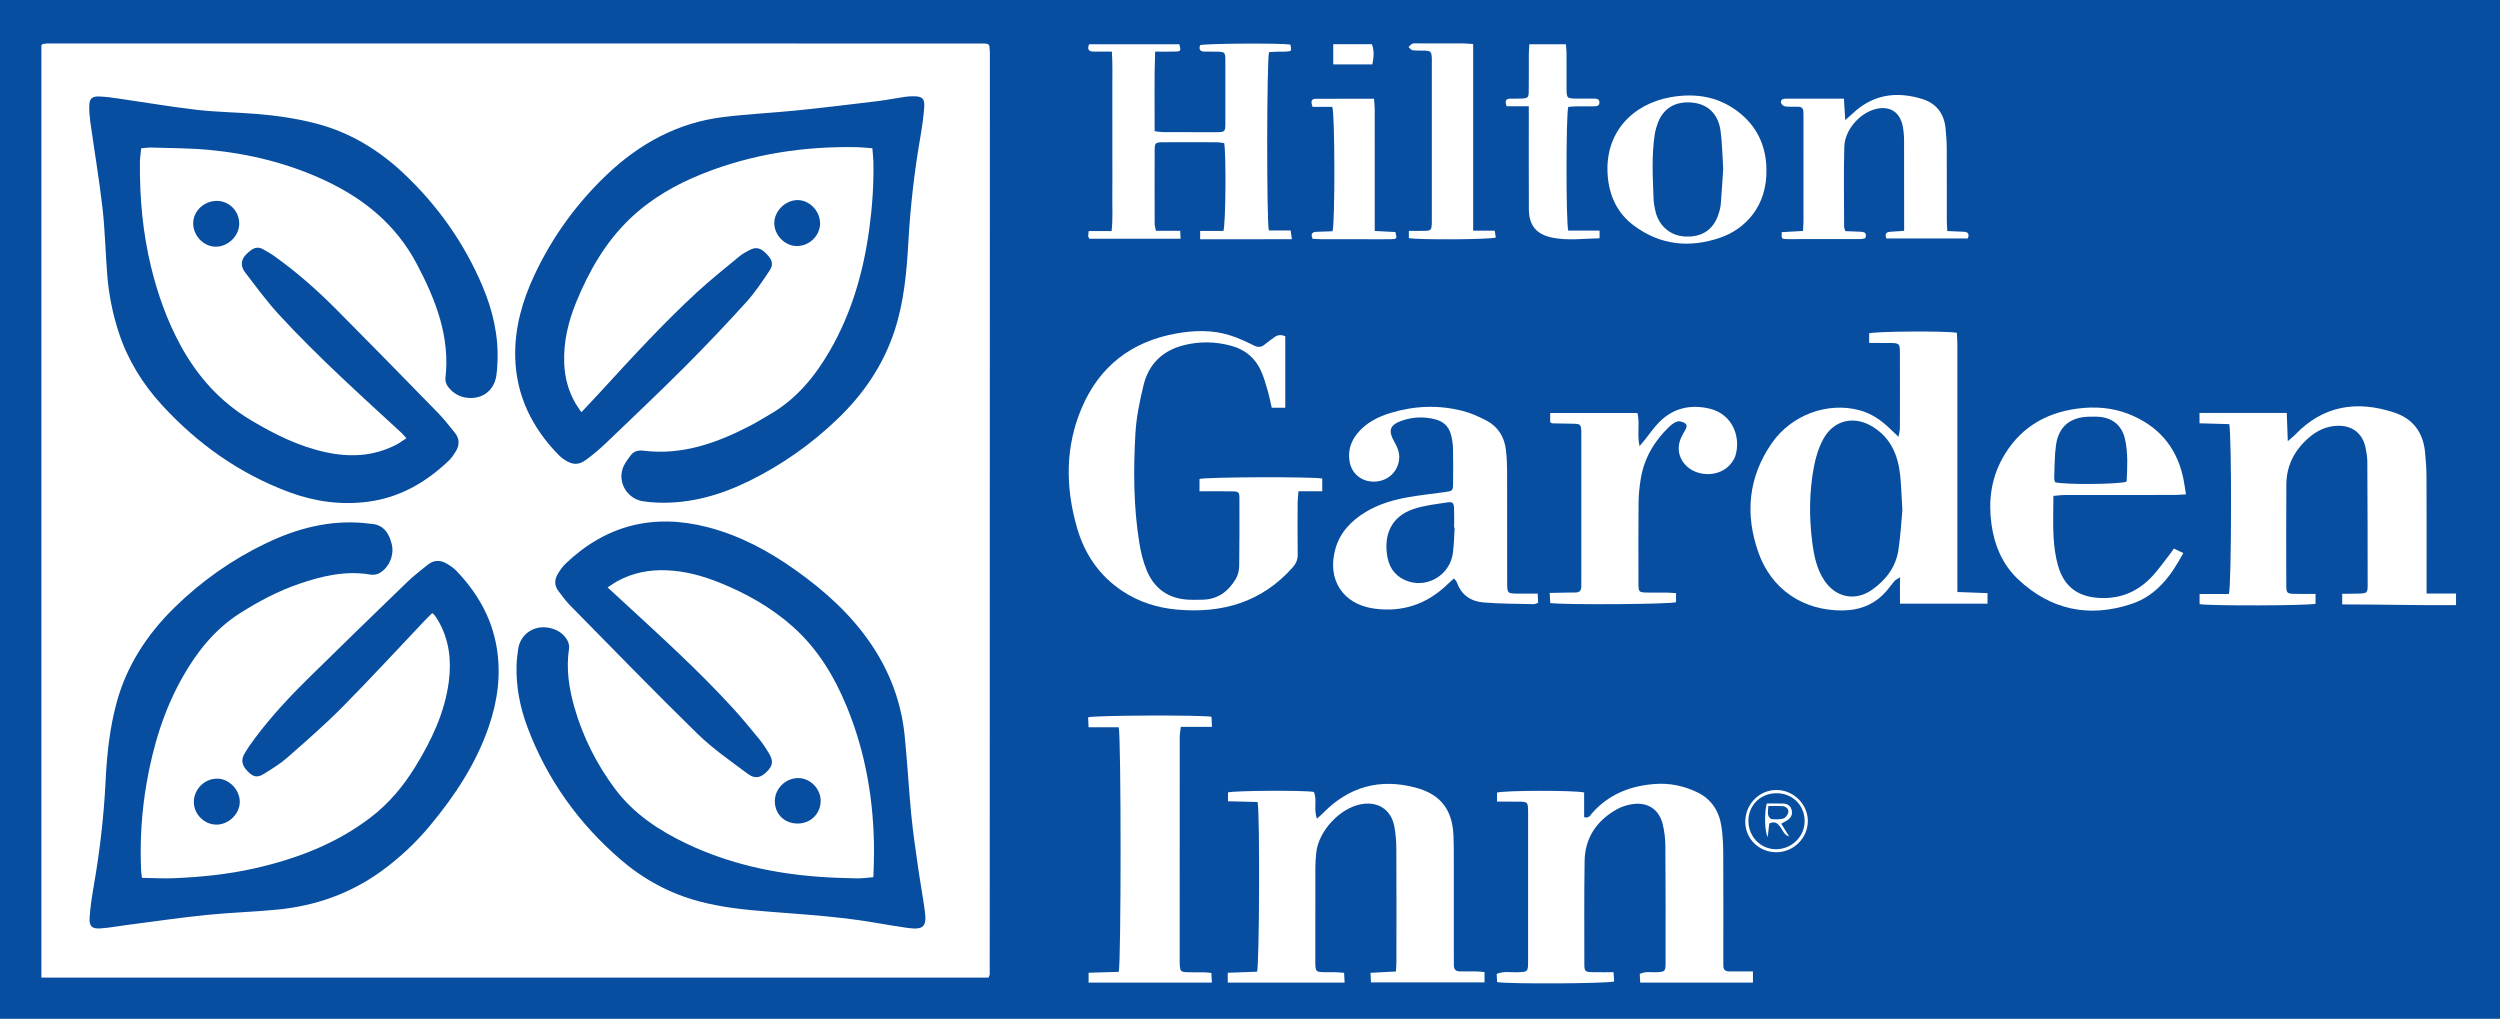
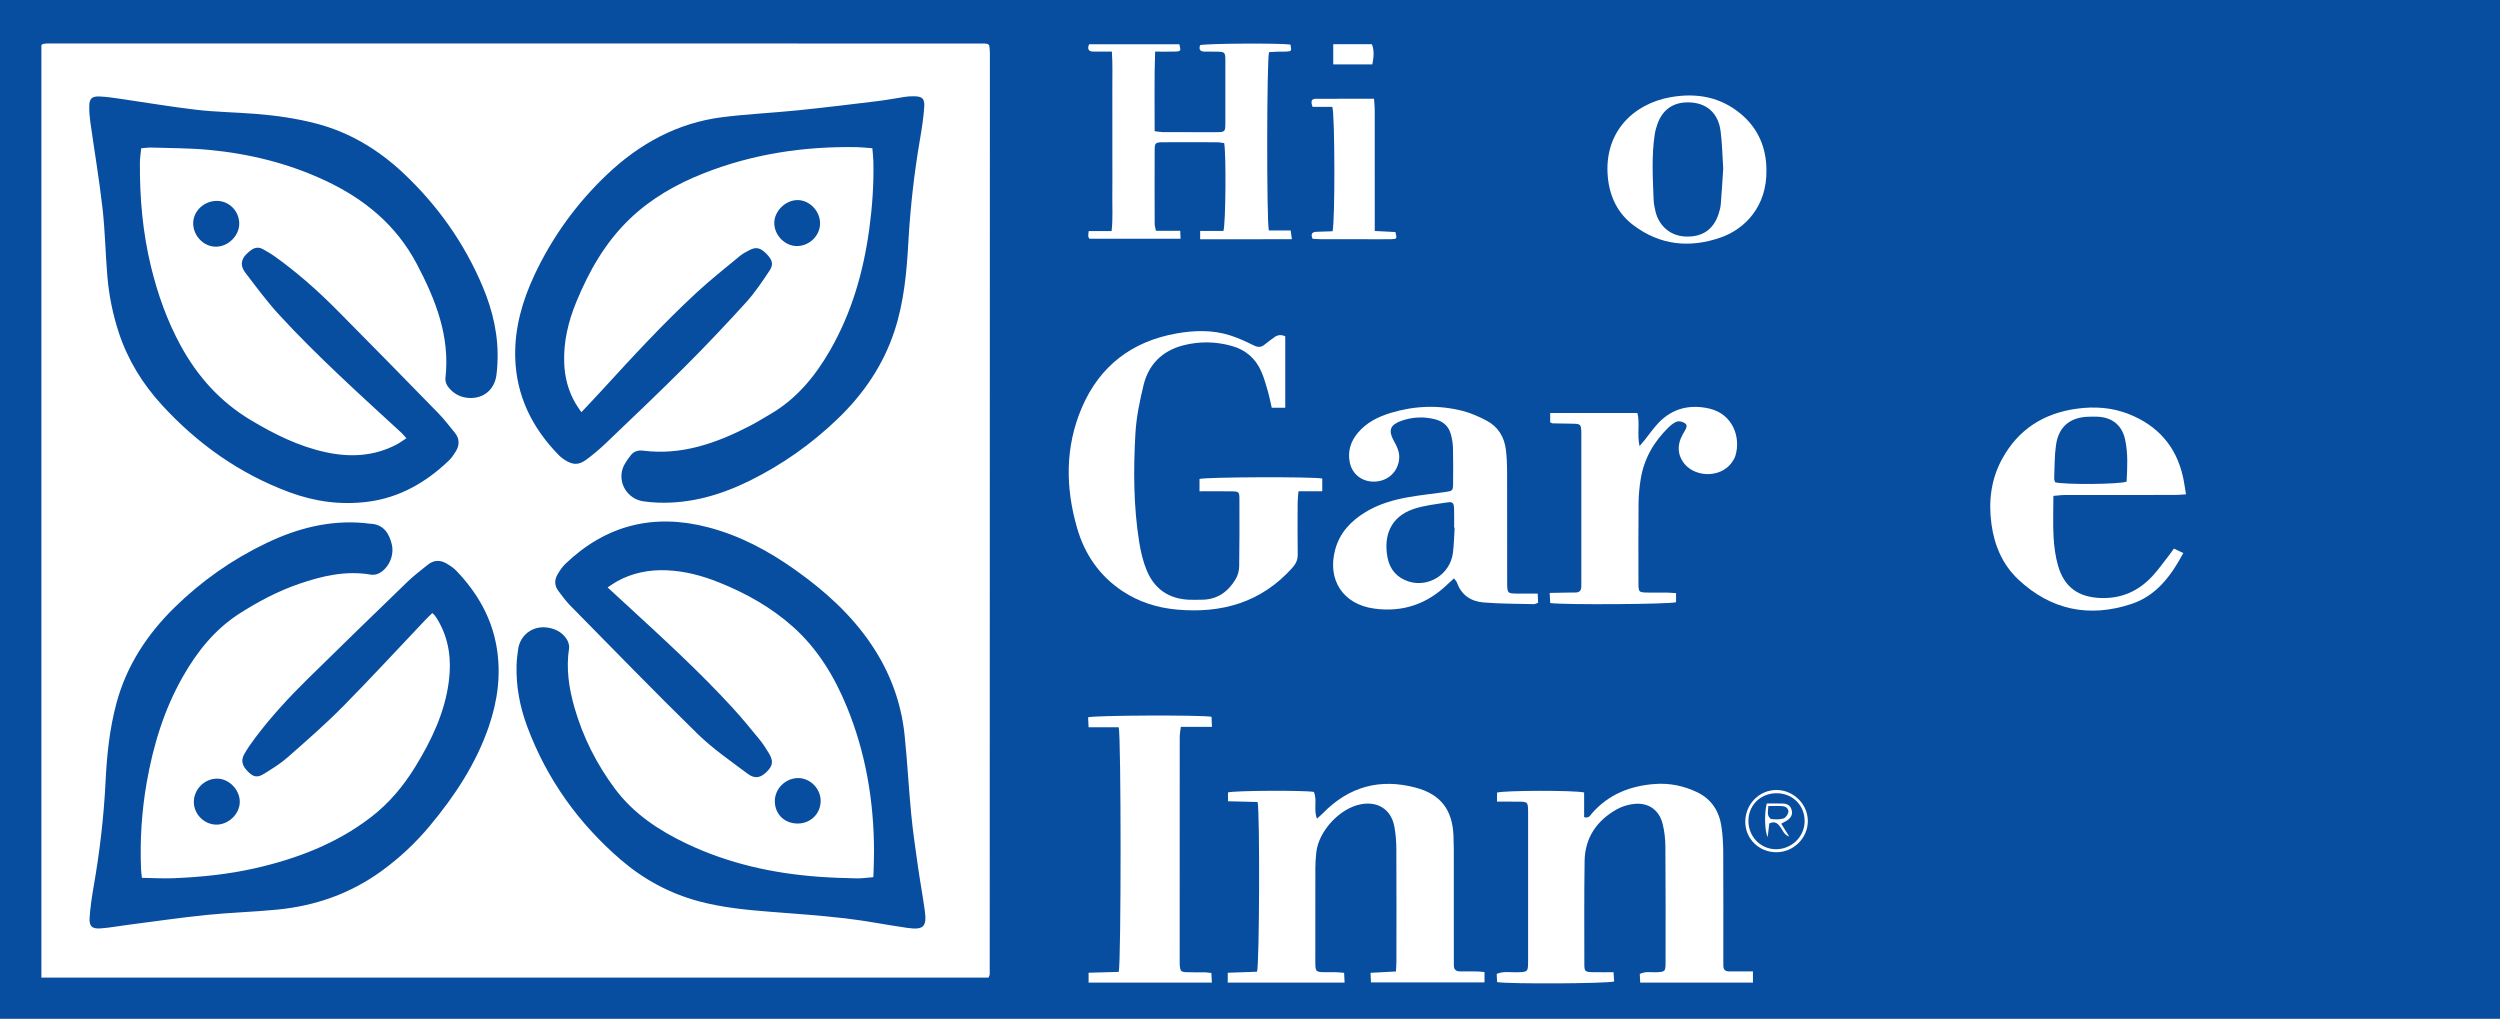
<svg xmlns="http://www.w3.org/2000/svg" id="_Слой_2" data-name="Слой 2" viewBox="0 0 251.234 102.383">
  <defs>
    <style>
      .cls-1 {
        fill: #fff;
      }

      .cls-1, .cls-2 {
        stroke-width: 0px;
      }

      .cls-2 {
        fill: #074da0;
      }
    </style>
  </defs>
  <g id="_Слой_1-2" data-name="Слой 1">
    <g>
      <rect class="cls-2" width="251.234" height="102.383" />
      <g>
        <path class="cls-1" d="M99.343,98.24H4.16V4.544c.029-.032.047-.056.069-.074.022-.018.047-.038.074-.043.145-.023.29-.06.435-.06,31.407-.001,62.814.001,94.22.006.115 0.0.23.037.315.052.048.043.071.06.09.081.02.022.048.046.051.071.025.233.063.467.063.7-.002,30.88-.008,61.759-.017,92.639-0.0.081-.057.163-.118.325ZM87.667,14.898c.038.485.093.917.103,1.35.05,2.277-.11,4.541-.418,6.797-.588,4.309-1.776,8.426-3.963,12.209-1.495,2.587-3.36,4.848-5.993,6.376-.689.4-1.366.822-2.073,1.187-3.351,1.731-6.826,2.956-10.689,2.472-.517-.065-.957.071-1.258.478-.311.42-.654.859-.809,1.345-.472,1.476.521,3.021,2.044,3.26.494.077.996.12,1.496.138,3.3.121,6.365-.78,9.283-2.226,3.248-1.609,6.182-3.686,8.795-6.198,2.592-2.491,4.575-5.391,5.707-8.831.959-2.915,1.227-5.945,1.396-8.98.193-3.451.581-6.875,1.165-10.28.184-1.074.352-2.156.427-3.241.061-.874-.213-1.083-1.103-1.079-.265.001-.532.013-.794.052-.934.14-1.862.322-2.799.436-2.663.324-5.326.649-7.994.922-2.523.258-5.062.372-7.576.687-4.526.567-8.35,2.669-11.614,5.767-3.042,2.888-5.483,6.25-7.274,10.059-1.233,2.621-2.019,5.365-1.951,8.284.091,3.884,1.702,7.121,4.387,9.864.164.167.352.316.548.444.868.566,1.449.576,2.275-.046.659-.496,1.296-1.028,1.892-1.599,2.664-2.551,5.344-5.088,7.952-7.695,2.107-2.106,4.157-4.271,6.158-6.478.886-.977,1.627-2.095,2.361-3.198.408-.613.257-1.078-.314-1.656-.62-.628-1.048-.732-1.721-.382-.339.176-.685.36-.978.602-1.453,1.204-2.937,2.377-4.322,3.657-3.362,3.107-6.46,6.475-9.548,9.851-.65.71-1.315,1.406-2.038,2.178-.245-.365-.436-.62-.595-.894-.727-1.251-1.081-2.609-1.133-4.049-.077-2.133.404-4.158,1.208-6.117,1.278-3.112,2.917-5.999,5.367-8.353,2.138-2.053,4.667-3.498,7.407-4.583,4.954-1.961,10.116-2.735,15.423-2.641.496.009.991.068,1.562.109ZM14.263,88.217c-.038-.354-.076-.582-.086-.812-.126-2.929.056-5.839.559-8.727.653-3.746,1.745-7.348,3.634-10.67,1.446-2.543,3.237-4.786,5.746-6.383,1.874-1.193,3.833-2.228,5.931-2.949,2.327-.8,4.707-1.36,7.209-.93.268.046.604-.008.843-.136.972-.523,1.532-1.787,1.279-2.884-.25-1.087-.825-2.045-2.161-2.094-.206-.007-.41-.051-.615-.07-3.486-.318-6.738.532-9.847,2.022-3.436,1.645-6.524,3.819-9.234,6.482-2.734,2.687-4.797,5.824-5.811,9.575-.697,2.578-.97,5.223-1.1,7.875-.174,3.543-.583,7.052-1.193,10.544-.182,1.044-.341,2.097-.411,3.153-.058.87.236,1.145,1.097,1.085.91-.064,1.812-.235,2.718-.352,2.631-.339,5.257-.725,7.895-.995,2.376-.243,4.77-.309,7.148-.541,3.83-.374,7.357-1.61,10.493-3.889,1.8-1.308,3.408-2.815,4.833-4.525,2.511-3.014,4.651-6.246,5.933-9.987.893-2.607,1.251-5.267.78-8.012-.512-2.987-1.973-5.467-4.033-7.627-.279-.293-.634-.527-.986-.735-.646-.381-1.297-.369-1.895.119-.686.559-1.4,1.091-2.034,1.704-3.333,3.219-6.655,6.448-9.958,9.696-1.916,1.884-3.745,3.851-5.359,6.005-.389.518-.765,1.052-1.085,1.614-.372.652-.218,1.207.411,1.813.533.514.905.587,1.584.165.8-.498,1.618-.995,2.321-1.614,1.882-1.655,3.779-3.304,5.54-5.084,2.822-2.852,5.538-5.809,8.301-8.72.235-.248.486-.481.733-.725.135.129.21.181.259.251.119.169.234.341.337.519,1.095,1.895,1.341,3.945,1.068,6.077-.402,3.141-1.733,5.923-3.364,8.585-1.198,1.954-2.643,3.687-4.473,5.09-3.468,2.659-7.439,4.17-11.65,5.127-2.683.609-5.415.885-8.159.998-1.051.043-2.107-.022-3.192-.038ZM14.192,14.902c.386-.03.705-.084,1.022-.074,1.915.063,3.838.052,5.744.23,4.08.382,8.021,1.349,11.75,3.099,3.928,1.843,7.122,4.469,9.18,8.374,1.899,3.602,3.361,7.294,2.874,11.49-.03.262.082.597.242.813.515.696,1.224,1.103,2.101,1.157,1.452.089,2.542-.783,2.773-2.223.065-.406.088-.821.11-1.232.146-2.709-.447-5.287-1.491-7.759-1.84-4.358-4.532-8.155-7.965-11.381-2.497-2.347-5.389-4.104-8.763-4.982-2.008-.522-4.048-.811-6.107-.973-1.971-.155-3.954-.181-5.916-.407-2.577-.298-5.137-.742-7.706-1.112-.699-.101-1.403-.208-2.107-.228-.708-.02-.955.248-.963.966-.006.529.032,1.063.106,1.586.406,2.892.896,5.774,1.226,8.674.257,2.254.295,4.533.483,6.796.161,1.945.544,3.853,1.156,5.713.901,2.74,2.39,5.148,4.316,7.254,3.578,3.91,7.807,6.918,12.803,8.775,2.559.951,5.203,1.317,7.918.963,3.196-.417,5.845-1.947,8.14-4.146.272-.26.488-.589.687-.912.396-.644.385-1.29-.107-1.888-.543-.661-1.062-1.348-1.657-1.958-3.38-3.465-6.768-6.924-10.179-10.359-1.957-1.971-4.033-3.812-6.301-5.424-.359-.255-.75-.466-1.131-.688-.403-.234-.817-.183-1.171.072-.941.681-1.283,1.399-.59,2.304,1.092,1.427,2.16,2.886,3.375,4.205,3.861,4.196,8.101,8.006,12.292,11.863.163.15.302.328.506.551-.384.246-.688.478-1.023.651-2.255,1.168-4.624,1.286-7.066.759-2.72-.587-5.165-1.804-7.533-3.219-3.074-1.836-5.37-4.388-7.071-7.514-1.364-2.506-2.306-5.166-2.978-7.931-.835-3.434-1.137-6.923-1.112-10.446.003-.463.082-.925.131-1.44ZM61.061,59.032c.388-.251.67-.46.975-.627,1.543-.842,3.2-1.167,4.949-1.096,1.823.075,3.555.534,5.236,1.205,2.733,1.091,5.279,2.516,7.48,4.483,2.469,2.208,4.143,4.975,5.393,8.012,1.914,4.649,2.726,9.511,2.741,14.519.003.849-.041,1.698-.066,2.622-.62.048-1.143.132-1.664.121-1.268-.028-2.537-.068-3.802-.16-4.629-.337-9.101-1.33-13.312-3.333-2.776-1.32-5.316-3.006-7.174-5.489-1.848-2.471-3.235-5.212-4.09-8.197-.558-1.947-.851-3.915-.539-5.948.047-.307-.094-.707-.278-.973-.478-.693-1.201-1.033-2.029-1.119-1.409-.146-2.622.805-2.812,2.197-.072.526-.143,1.055-.158,1.584-.063,2.154.342,4.239,1.093,6.242,1.969,5.249,5.141,9.673,9.379,13.321,2.286,1.968,4.895,3.385,7.826,4.172,2.319.623,4.692.865,7.077,1.05,2.558.198,5.12.378,7.668.672,2.079.24,4.136.659,6.209.955,1.656.236,1.998-.11,1.771-1.746-.211-1.519-.489-3.028-.704-4.547-.244-1.722-.497-3.446-.663-5.176-.254-2.642-.387-5.296-.664-7.935-.345-3.283-1.471-6.295-3.319-9.046-2.042-3.039-4.709-5.422-7.663-7.523-2.691-1.914-5.567-3.451-8.78-4.287-5.435-1.415-10.222-.233-14.301,3.657-.334.319-.608.722-.835,1.128-.313.56-.273,1.137.138,1.657.366.463.7.957,1.112,1.375,4.266,4.331,8.499,8.698,12.846,12.947,1.531,1.496,3.327,2.727,5.048,4.018.711.534,1.291.401,1.9-.204.63-.626.693-1.086.205-1.893-.29-.479-.597-.954-.951-1.386-.88-1.072-1.759-2.147-2.696-3.169-3.316-3.615-6.935-6.92-10.541-10.238-.646-.594-1.292-1.188-2.006-1.845ZM24.096,80.603c.014-1.226-1.071-2.353-2.268-2.355-1.285-.003-2.352,1.071-2.348,2.362.004,1.207,1.037,2.245,2.249,2.26,1.229.015,2.353-1.062,2.367-2.268ZM21.697,24.792c1.231-.005,2.334-1.086,2.345-2.297.012-1.281-1.02-2.324-2.282-2.307-1.289.018-2.353,1.046-2.346,2.267.007,1.255,1.069,2.342,2.283,2.337ZM80.19,82.76c1.297-.016,2.288-1.013,2.281-2.297-.006-1.208-1.049-2.264-2.241-2.272-1.289-.008-2.38,1.072-2.365,2.341.015,1.307.992,2.244,2.325,2.227ZM82.412,22.436c-.005-1.255-1.087-2.352-2.298-2.329-1.223.023-2.329,1.15-2.303,2.348.026,1.212,1.085,2.273,2.268,2.272,1.271-.001,2.338-1.05,2.333-2.292Z" />
-         <path class="cls-1" d="M190.934,60.664v-2.653c-.302.206-.454.272-.552.384-.252.288-.476.602-.72.897-1.172,1.416-2.707,2.041-4.515,2.054-3.936.027-7.125-2.111-8.439-5.825-1.362-3.85-1.017-7.57,1.338-10.974,1.979-2.859,5.604-4.176,8.799-3.327,1.208.321,2.19.995,3.072,1.847.246.238.496.471.872.826.068-.399.137-.615.138-.832.007-2.568.011-5.135 0-7.703-.003-.817-.085-.88-.94-.891-.699-.009-1.398-.002-2.148-.002v-.966c.626-.205,7.672-.259,8.813-.055.017.348.05.719.05,1.091.003,7.91.002,15.819.002,23.729v1.23c1.068.039,2.023.074,3.028.111v1.06h-8.8ZM191.176,51.267c-.084-1.387-.109-2.451-.221-3.505-.211-1.987-.919-3.714-2.699-4.839-1.906-1.205-3.991-.742-5.052,1.245-.45.842-.742,1.805-.919,2.749-.477,2.539-.491,5.106-.152,7.666.174,1.318.448,2.625,1.208,3.76,1.145,1.708,3.098,2.109,4.776.933,1.401-.982,2.406-2.292,2.665-4.019.214-1.425.288-2.87.394-3.989Z" />
        <path class="cls-1" d="M120.543,49.369v-1.235c.662-.199,11.31-.242,12.336-.046v1.279h-2.39c-.034.441-.082.784-.084,1.127-.008,1.742-.02,3.483.006,5.225.008.544-.178.936-.536,1.337-3.117,3.481-7.076,4.609-11.594,4.204-1.973-.177-3.815-.754-5.476-1.854-2.318-1.536-3.802-3.711-4.562-6.335-1.182-4.08-1.214-8.18.486-12.132,1.787-4.156,5.01-6.623,9.465-7.424,1.815-.326,3.649-.38,5.433.19.81.258,1.592.621,2.356,1.001.432.214.762.217,1.125-.096.29-.25.613-.461.918-.693.331-.252.681-.333,1.134-.117v7.175h-1.358c-.133-.569-.243-1.142-.404-1.701-.187-.65-.372-1.308-.641-1.927-.573-1.319-1.562-2.185-2.964-2.579-1.631-.459-3.269-.482-4.897-.059-2.093.544-3.468,1.903-3.975,3.99-.389,1.599-.728,3.239-.82,4.876-.207,3.655-.195,7.321.39,10.952.154.953.383,1.92.753,2.807.773,1.855,2.22,2.853,4.253,2.936.441.018.884.002,1.326-.004,1.542-.02,2.618-.824,3.366-2.092.215-.363.334-.836.341-1.26.036-2.272.031-4.545.023-6.818-.002-.646-.073-.709-.721-.719-1.06-.017-2.12-.004-3.289-.004Z" />
-         <path class="cls-1" d="M232.699,59.683v.99c-.696.195-10.66.228-11.654.036v-1.016h2.942c.275-.835.296-16.117.034-17.072-.95-.026-1.936-.053-2.983-.082v-1.04h8.766c.033.903.065,1.765.105,2.833.343-.297.543-.444.712-.622,2.829-2.971,6.228-3.493,9.986-2.253,1.853.612,2.892,1.974,3.089,3.93.082.82.147,1.646.151,2.469.016,3.542.007,7.084.007,10.627v1.165h2.961v1.166c-3.805.027-7.59-.076-11.439-.075v-1.064c.612-.009,1.191-.008,1.77-.028.69-.023.788-.096.788-.764-0-4.162-.009-8.324-.033-12.486-.003-.468-.083-.942-.178-1.403-.296-1.43-1.318-2.238-2.784-2.208-1.178.024-2.171.523-3.028,1.293-1.36,1.223-2.135,2.748-2.148,4.593-.024,3.394-.015,6.789-.006,10.184.002.735.087.807.82.823.674.015,1.348.003,2.125.003Z" />
        <path class="cls-1" d="M123.381,98.745v-.99c1.01-.035,1.992-.07,2.942-.103.241-.714.293-15.955.058-17.056-.95-.024-1.935-.049-2.976-.075v-.89c.716-.188,7.618-.224,8.626-.049.368.802-.052,1.726.316,2.688.25-.228.44-.386.611-.561,2.606-2.67,5.73-3.511,9.313-2.555,2.498.667,3.681,2.21,3.794,4.805.04.914.032,1.83.033,2.745.004,3.188.001,6.376.002,9.564 0.0.236.01.473.003.708-.014.447.203.646.643.641.561-.006,1.122-.004,1.682.006.23.004.46.038.756.064v1.038h-11.411c-.013-.279-.026-.578-.044-.964.888-.046,1.693-.088,2.555-.133.019-.42.047-.739.047-1.058.003-3.749.012-7.498-.008-11.247-.004-.763-.061-1.537-.205-2.285-.326-1.688-1.646-2.534-3.346-2.218-2.126.396-4.253,2.677-4.493,4.837-.058.527-.094,1.06-.095,1.59-.009,3.1-.004,6.199-.004,9.299,0,.03-0.0.059 0.0.089.012,1.035.028,1.053,1.027,1.064.354.004.709-.005,1.063.004.233.006.466.033.805.06.015.319.03.617.048.983h-11.741Z" />
        <path class="cls-1" d="M150.441,80.556v-.905c.735-.225,7.822-.245,8.755-.01v2.475c.492.149.617-.191.791-.39,1.68-1.913,3.861-2.762,6.333-2.942,1.468-.107,2.886.188,4.216.82,1.452.69,2.229,1.904,2.458,3.458.124.843.175,1.704.18,2.557.019,3.573.008,7.145.008,10.718 0.0.236.009.472.004.709-.009.417.212.576.605.574.763-.005,1.526-.002,2.369-.002v1.128h-11.332c-.015-.31-.028-.587-.042-.87.56-.282,1.099-.152,1.616-.171.915-.033.976-.063.977-.946.004-3.897.011-7.795-.019-11.692-.006-.76-.091-1.539-.277-2.275-.36-1.425-1.457-2.171-2.915-1.997-.572.068-1.17.246-1.671.527-2.027,1.134-3.221,2.855-3.255,5.218-.051,3.454-.029,6.909-.026,10.363.001.718.079.778.844.795.673.014,1.346.003,2.09.003.026.385.045.665.063.93-.684.219-10.636.27-11.764.063-.013-.258-.027-.535-.042-.821.682-.291,1.337-.15,1.972-.165,1.179-.028,1.184-.012,1.185-1.18.002-4.931.001-9.862.001-14.792,0-.03 0-.059-0-.089-.011-1.074-.017-1.081-1.093-1.087-.644-.004-1.289-.001-2.033-.001Z" />
        <path class="cls-1" d="M154.53,59.651c.017.389.029.644.041.927-.175.056-.311.139-.444.135-1.678-.042-3.36-.034-5.031-.169-1.251-.101-2.232-.725-2.677-1.995-.044-.126-.158-.228-.301-.426-.253.23-.466.415-.668.61-2.067,1.995-4.528,2.821-7.37,2.424-3.143-.439-4.741-2.922-3.886-5.981.464-1.66,1.563-2.81,2.989-3.688,1.353-.834,2.855-1.266,4.401-1.535,1.19-.207,2.393-.333,3.59-.5.824-.115.847-.132.853-.914.009-1.18.021-2.361-.011-3.54-.012-.465-.097-.939-.223-1.388-.215-.773-.768-1.262-1.528-1.461-1.169-.307-2.343-.258-3.482.157-1.084.395-1.281.956-.725,1.972.313.573.612,1.132.55,1.829-.113,1.268-1.076,2.211-2.393,2.288-1.278.074-2.333-.707-2.575-1.941-.219-1.116.095-2.104.817-2.962.868-1.031,2.03-1.612,3.284-1.994,2.391-.728,4.824-.828,7.249-.204.818.211,1.614.565,2.367.956,1.182.614,1.825,1.654,1.98,2.968.082.701.116,1.412.118,2.119.011,3.6.005,7.199.006,10.799 0.0.207-.004.413.001.62.021.83.07.882.928.894.675.009,1.351.002,2.141.002ZM146.181,53.029c-.017-.001-.034-.002-.051-.003,0-.649.02-1.298-.006-1.946-.021-.528-.141-.672-.645-.594-1.16.178-2.354.299-3.454.675-2.262.773-3.011,2.662-2.584,4.885.225,1.174.948,2.021,2.124,2.392,2.015.635,4.157-.731,4.441-2.853.113-.845.121-1.703.176-2.555Z" />
        <path class="cls-1" d="M111.736,5.184c-.691,0-1.273.004-1.856-.001-.478-.004-.635-.23-.435-.732h9.074c.165.663.154.708-.391.729-.643.025-1.287.006-2.044.006-.103,2.718-.037,5.324-.05,7.999.367.042.62.094.872.096,1.771.007,3.542.009,5.313.002.877-.004.919-.041.922-.881.008-2.096.007-4.192 0-6.288-.003-.895-.033-.914-.972-.923-.384-.004-.768.004-1.151-.006-.452-.013-.553-.258-.413-.65.637-.169,7.935-.214,9.075-.058.128.657.124.673-.431.708-.294.018-.59-.001-.885.008-.287.008-.574.031-.833.046-.232.778-.252,16.982-.02,17.923h2.194c.043.31.072.524.12.873-3.102.018-6.126.005-9.218.01v-.84h2.339c.234-.745.282-7.741.077-8.821-.225-.028-.477-.087-.73-.088-1.801-.008-3.601-.011-5.402-.001-.772.004-.851.067-.854.778-.012,2.48-.007,4.96.001,7.44.001.197.071.394.126.681h2.441c.014.31.024.524.036.796h-9.161c-.046-.089-.112-.163-.117-.24-.008-.141.02-.284.043-.528h2.301c.145-1.26.059-2.433.074-3.599.015-1.21.003-2.421.003-3.631v-3.543c0-1.21.007-2.421-.002-3.631-.009-1.169.044-2.342-.046-3.629Z" />
        <path class="cls-1" d="M112.425,73.083h-3.029c-.019-.404-.034-.71-.048-1.0.7-.202,11.312-.245,12.402-.053.013.285.026.589.045,1.015h-3.131c-.046.414-.11.723-.11,1.032-.006,7.526-.004,15.051-.004,22.577 0.0.118-.002.237.007.354.047.576.116.666.686.691.619.027,1.239.007,1.859.016.175.002.349.034.634.064.015.302.03.6.048.966h-12.388v-.992c1.041-.029,2.053-.058,3.028-.085.249-.912.248-23.716-.001-24.585Z" />
        <path class="cls-1" d="M218.466,55.13c.312.148.59.28.943.448-1.233,2.307-2.717,4.289-5.211,5.116-4.244,1.406-8.102.617-11.385-2.473-1.582-1.489-2.391-3.419-2.684-5.553-.313-2.277-.049-4.486,1.06-6.527,1.626-2.993,4.2-4.623,7.544-5.074,1.782-.24,3.543-.117,5.222.554,2.887,1.153,4.734,3.232,5.418,6.292.121.54.19,1.092.305,1.764-.43.025-.768.062-1.105.063-3.687.004-7.374 0-11.062.007-.371.001-.742.055-1.159.088,0,1.439-.056,2.793.019,4.14.053.964.185,1.946.45,2.872.62,2.168,2.059,3.174,4.294,3.25,2.09.071,3.803-.7,5.195-2.208.597-.647,1.107-1.376,1.653-2.07.161-.205.308-.42.503-.688ZM206.524,48.465c.982.256,6.456.216,7.187-.065.072-1.413.157-2.858-.162-4.276-.32-1.423-1.337-2.2-2.788-2.248-.294-.01-.59-.007-.884.002-1.851.056-2.997 1-3.261,2.843-.158,1.103-.136,2.232-.183,3.35-.006.137.063.277.091.393Z" />
        <path class="cls-1" d="M155.784,42.442v-.935h8.767c.268,1.032-.054,2.13.213,3.325.231-.275.374-.438.511-.608.481-.596.913-1.238,1.447-1.783,1.401-1.43,3.132-1.821,5.045-1.384,2.398.548,3.191,2.938,2.629,4.744-.077.248-.221.485-.375.697-1.153,1.601-3.904,1.509-4.946-.165-.454-.729-.484-1.504-.161-2.29.112-.271.266-.526.414-.78.142-.244.275-.534.017-.716-.212-.149-.562-.257-.792-.188-.32.097-.618.341-.867.583-1.479,1.438-2.474,3.151-2.805,5.204-.126.782-.207,1.58-.215,2.372-.027,2.685-.015,5.369-.011,8.054.002.953.026.97,1.009.978.619.005,1.239-.004,1.858.004.287.004.573.033.911.054v.912c-.647.206-11.128.279-12.642.084-.016-.283-.034-.587-.058-1.018.645-.013,1.222-.025,1.798-.035.265-.005.531-.009.796-.008.407.001.587-.21.583-.605-.002-.206.004-.413.004-.619 0-4.839 0-9.677 0-14.516,0-.148.004-.295-.002-.443-.03-.689-.089-.758-.769-.779-.707-.022-1.414-.022-2.121-.037-.053-.001-.106-.045-.238-.105Z" />
-         <path class="cls-1" d="M185.302,9.917c.044.714.082,1.34.132,2.148.322-.282.516-.437.695-.61,2.039-1.972,4.446-2.313,7.055-1.504,1.393.432,2.188,1.458,2.33,2.934.062.645.117,1.295.121,1.942.014,2.45.004,4.901.008,7.351 0.0.318.028.636.047,1.04.59.026,1.112.048,1.635.071.403.018.624.17.43.677h-8.188c-.151-.409-.067-.644.385-.674.432-.029.865-.059,1.402-.096,0-.399 0-.717 0-1.035-0-2.657.006-5.314-.006-7.971-.002-.499-.036-1.006-.131-1.494-.295-1.51-1.412-2.147-2.901-1.687-1.533.473-2.929,2.104-2.974,3.738-.074,2.684-.023,5.372-.019,8.058 0.0.11.062.22.123.423.513.021,1.034.043,1.555.062.399.015.632.153.451.646-.146.028-.314.089-.482.089-2.45.007-4.9.011-7.35.004-.595-.002-.595-.021-.568-.699.683-.038,1.374-.077,2.137-.12.02-.36.049-.646.049-.933.003-3.513.002-7.027.001-10.54-0-.177-.005-.354-.012-.531-.012-.328-.2-.473-.512-.478-.443-.007-.889.018-1.326-.033-.149-.017-.36-.201-.397-.347-.073-.282.124-.43.41-.43,1.941-.001,3.882-.001,5.902-.001Z" />
        <path class="cls-1" d="M177.515,17.076c.068,3.689-2.182,5.957-4.618,6.8-3.101,1.073-6.055.774-8.722-1.222-1.597-1.195-2.409-2.87-2.597-4.844-.43-4.521,2.562-7.376,6.296-8.041,2.619-.466,5.064-.035,7.141,1.738,1.748,1.493,2.493,3.455,2.5,5.569ZM173.172,16.965c-.083-1.273-.1-2.544-.264-3.795-.242-1.841-1.433-2.856-3.219-2.883-1.516-.023-2.589.705-3.113,2.138-.13.357-.233.732-.29,1.107-.325,2.17-.188,4.35-.109,6.527.014.38.092.761.176,1.134.34,1.504,1.494,2.495,2.975,2.574,1.702.09,2.85-.668,3.375-2.252.11-.333.198-.683.227-1.03.097-1.172.163-2.346.241-3.518Z" />
-         <path class="cls-1" d="M148.047,23.182h2.163c.044.273.078.486.11.691-.698.205-7.685.245-8.739.057v-.729c.576,0,1.102.015,1.626-.004.586-.022.642-.09.679-.677.011-.176.004-.354.004-.531 0-5.225 0-10.45-0-15.675,0-.177.007-.355-.005-.531-.037-.578-.109-.66-.681-.694-.412-.024-.83.016-1.237-.034-.153-.019-.284-.211-.425-.324.135-.119.253-.29.41-.342.187-.062.408-.027.615-.027,1.476-.001,2.952-.004,4.427.002.315.001.629.036,1.051.062v18.756Z" />
-         <path class="cls-1" d="M153.637,10.682h-2.225c-.175-.483-.145-.755.339-.766.383-.009.768.005,1.15-.012.633-.028.718-.097.727-.729.018-1.239.004-2.479.01-3.718.002-.317.029-.635.048-1.006h3.675c.022.284.062.565.064.847.007,1.18 0,2.361.004,3.541.004,1.056.014,1.063,1.104,1.069.561.003,1.121.002,1.682.004.247.001.494.025.515.347.025.377-.241.422-.528.423-.59.002-1.18-.004-1.77.005-.287.004-.573.036-.833.054-.227.805-.236,11.525 0,12.432h3.148v.77c-1.613.032-3.198.258-4.773-.066-1.59-.327-2.324-1.234-2.333-2.86-.017-3.039-.006-6.079-.007-9.118-0-.347-0-.694-0-1.218Z" />
        <path class="cls-1" d="M131.906,10.741c-.191-.522-.15-.812.323-.814,1.914-.009,3.828-.004,5.85-.004.027.39.071.728.071,1.066.005,3.688.003,7.375.003,11.063v1.159c.759.039,1.421.074,2.077.108.167.672.161.703-.411.716-.825.019-1.652.006-2.478.006-1.504 0-3.009.003-4.513-.002-.318-.001-.635-.028-.922-.041-.217-.497-.031-.683.381-.703.552-.027,1.105-.038,1.625-.055.256-.876.241-11.696-.022-12.498h-1.985Z" />
        <path class="cls-1" d="M133.981,4.442h3.882c.267.656.183,1.305.051,2.029h-3.932v-2.029Z" />
        <path class="cls-1" d="M178.523,85.645c-1.742.003-3.126-1.338-3.134-3.037-.008-1.799,1.414-3.242,3.173-3.219,1.693.022,3.105,1.43,3.114,3.105.01,1.715-1.423,3.147-3.153,3.15ZM181.353,82.375c-.082-1.583-1.335-2.716-2.939-2.658-1.594.059-2.767,1.31-2.707,2.889.062,1.619,1.388,2.838,2.969,2.729,1.556-.107,2.755-1.433,2.676-2.96Z" />
        <path class="cls-1" d="M177.802,82.752c-.051.44-.101.87-.16,1.371-.307-.571-.35-2.389-.098-3.376.532,0,1.088-.015,1.641.005.414.015.742.194.862.628.125.453-.041.812-.51,1.104-.146.091-.302.167-.534.293.284.456.542.871.801,1.286-.498-.14-.635-.596-.883-.943-.265-.37-.532-.635-1.12-.368ZM177.705,81.004c-.017.376-.074.641-.024.884.033.164.206.409.337.422.398.041.828.058,1.203-.057.215-.066.453-.386.492-.623.06-.363-.24-.59-.592-.618-.45-.035-.904-.009-1.414-.009Z" />
      </g>
    </g>
  </g>
</svg>